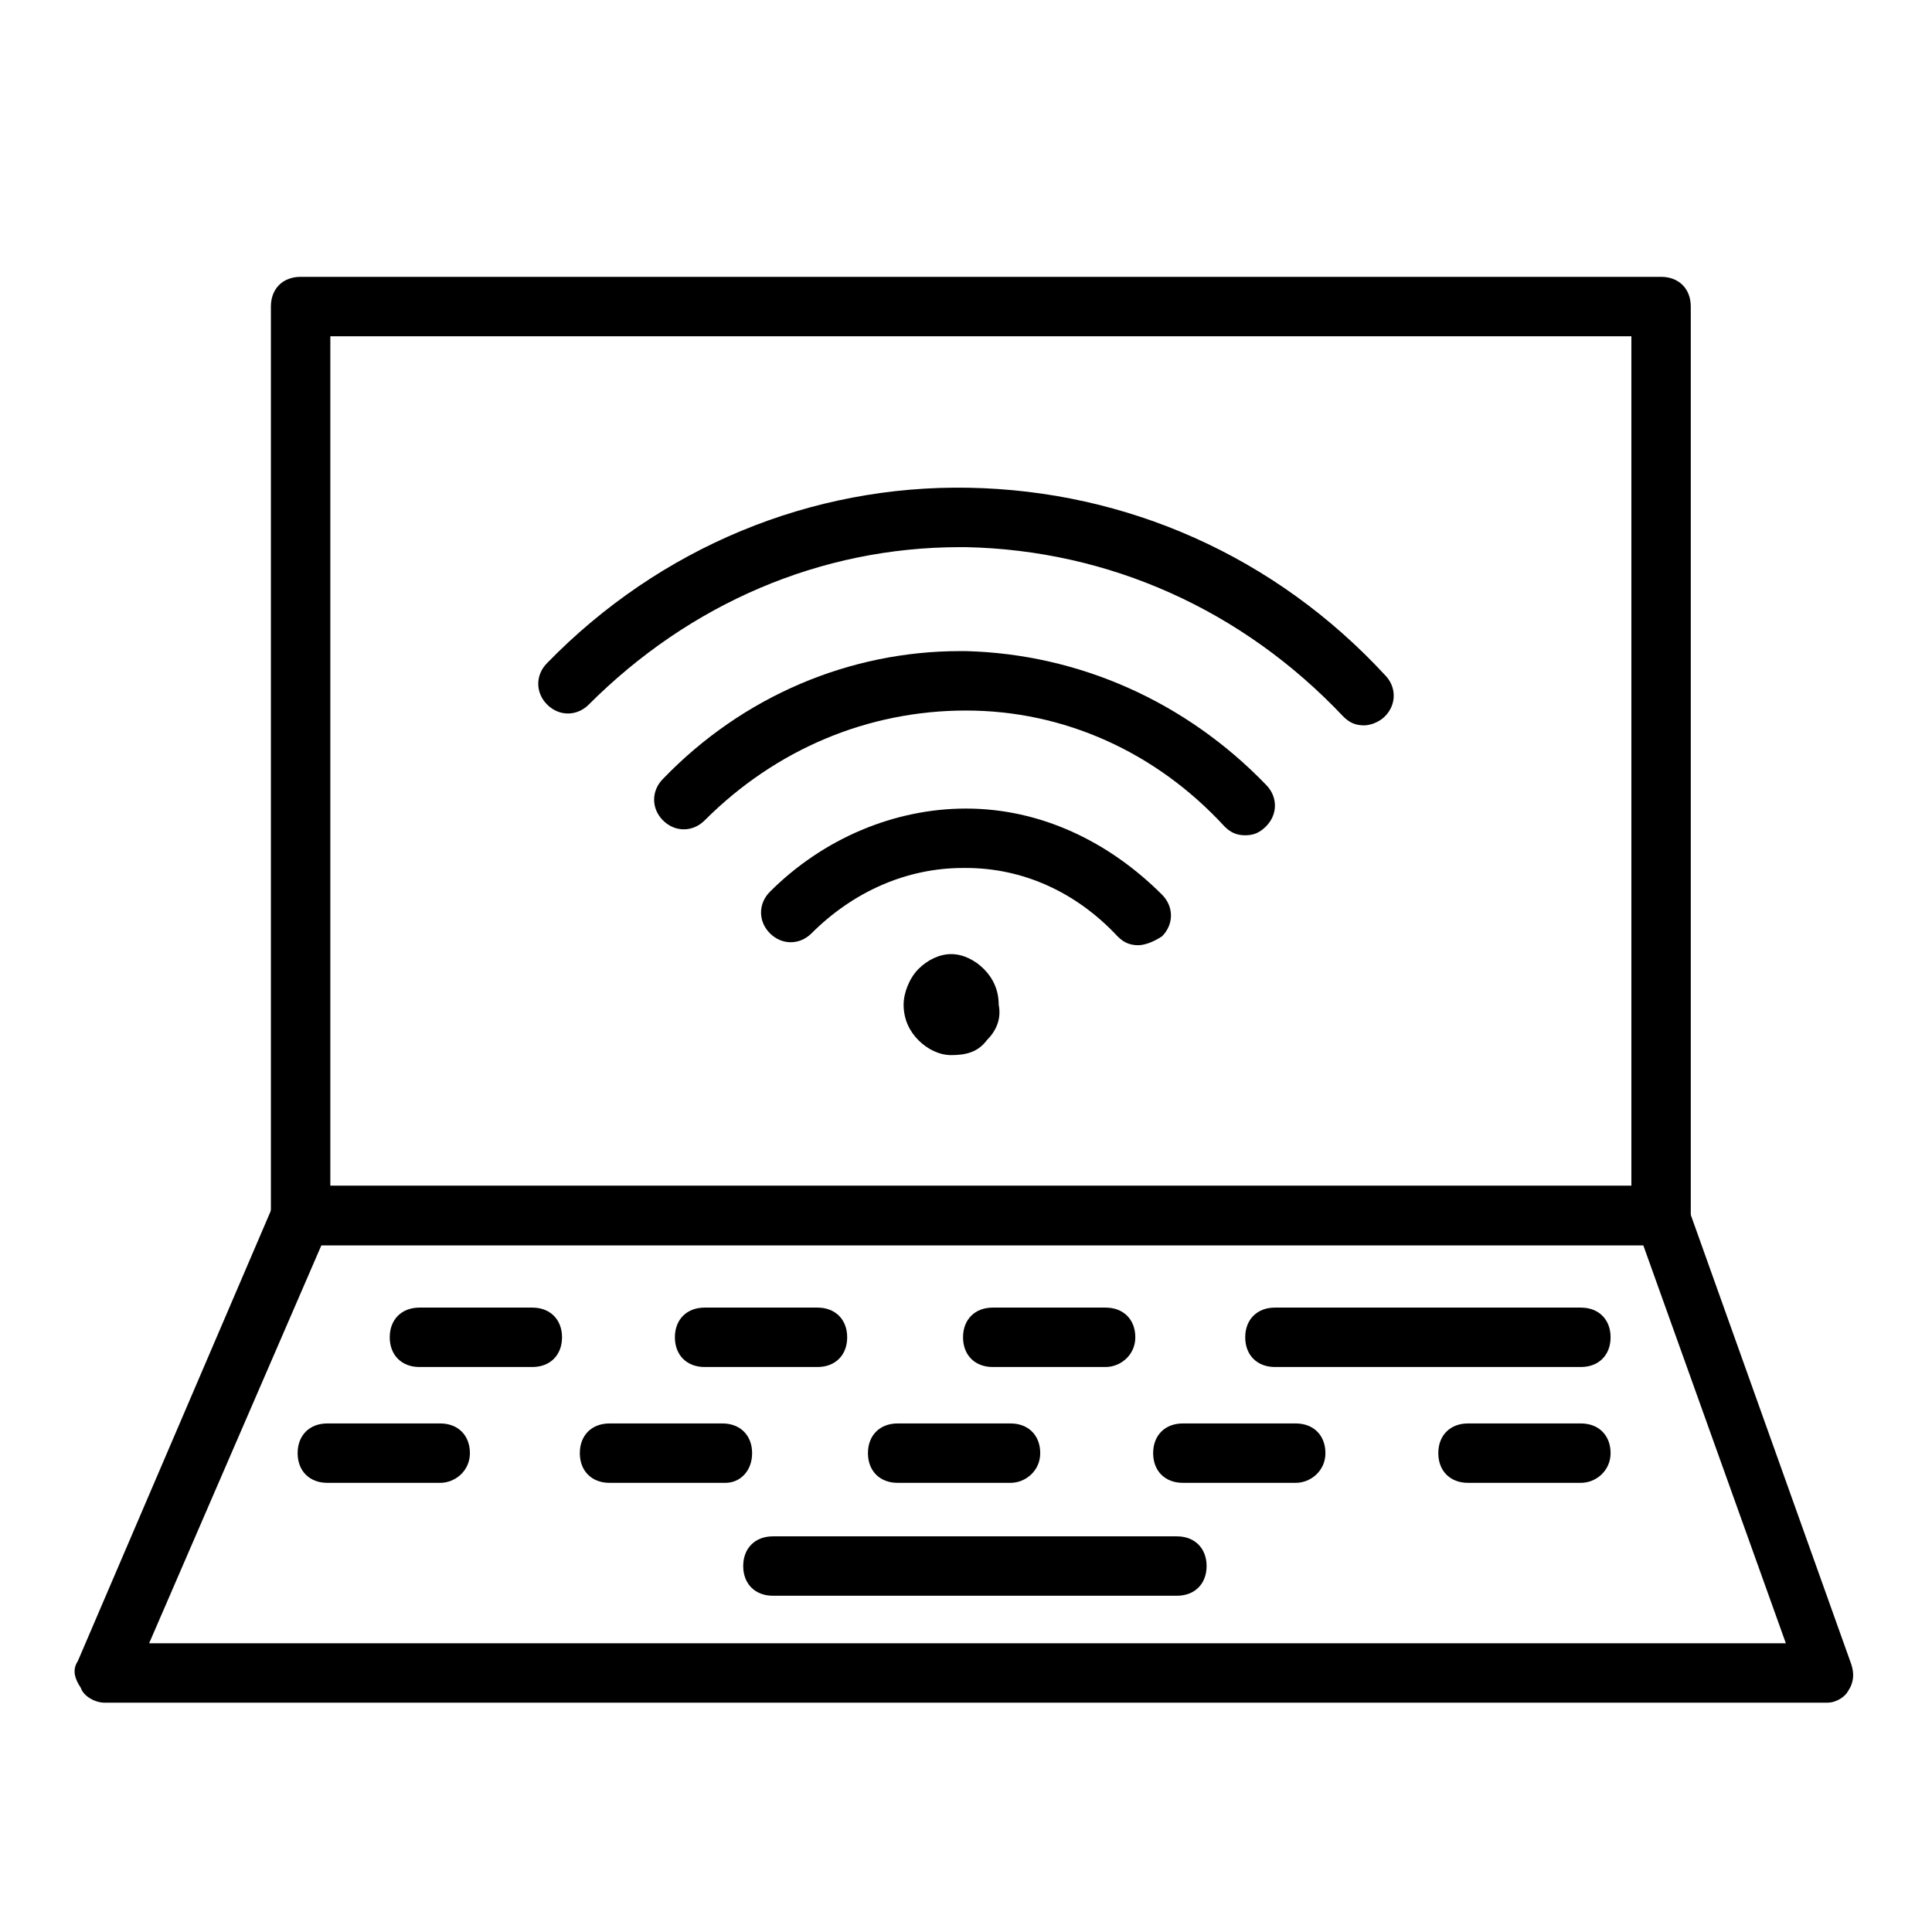
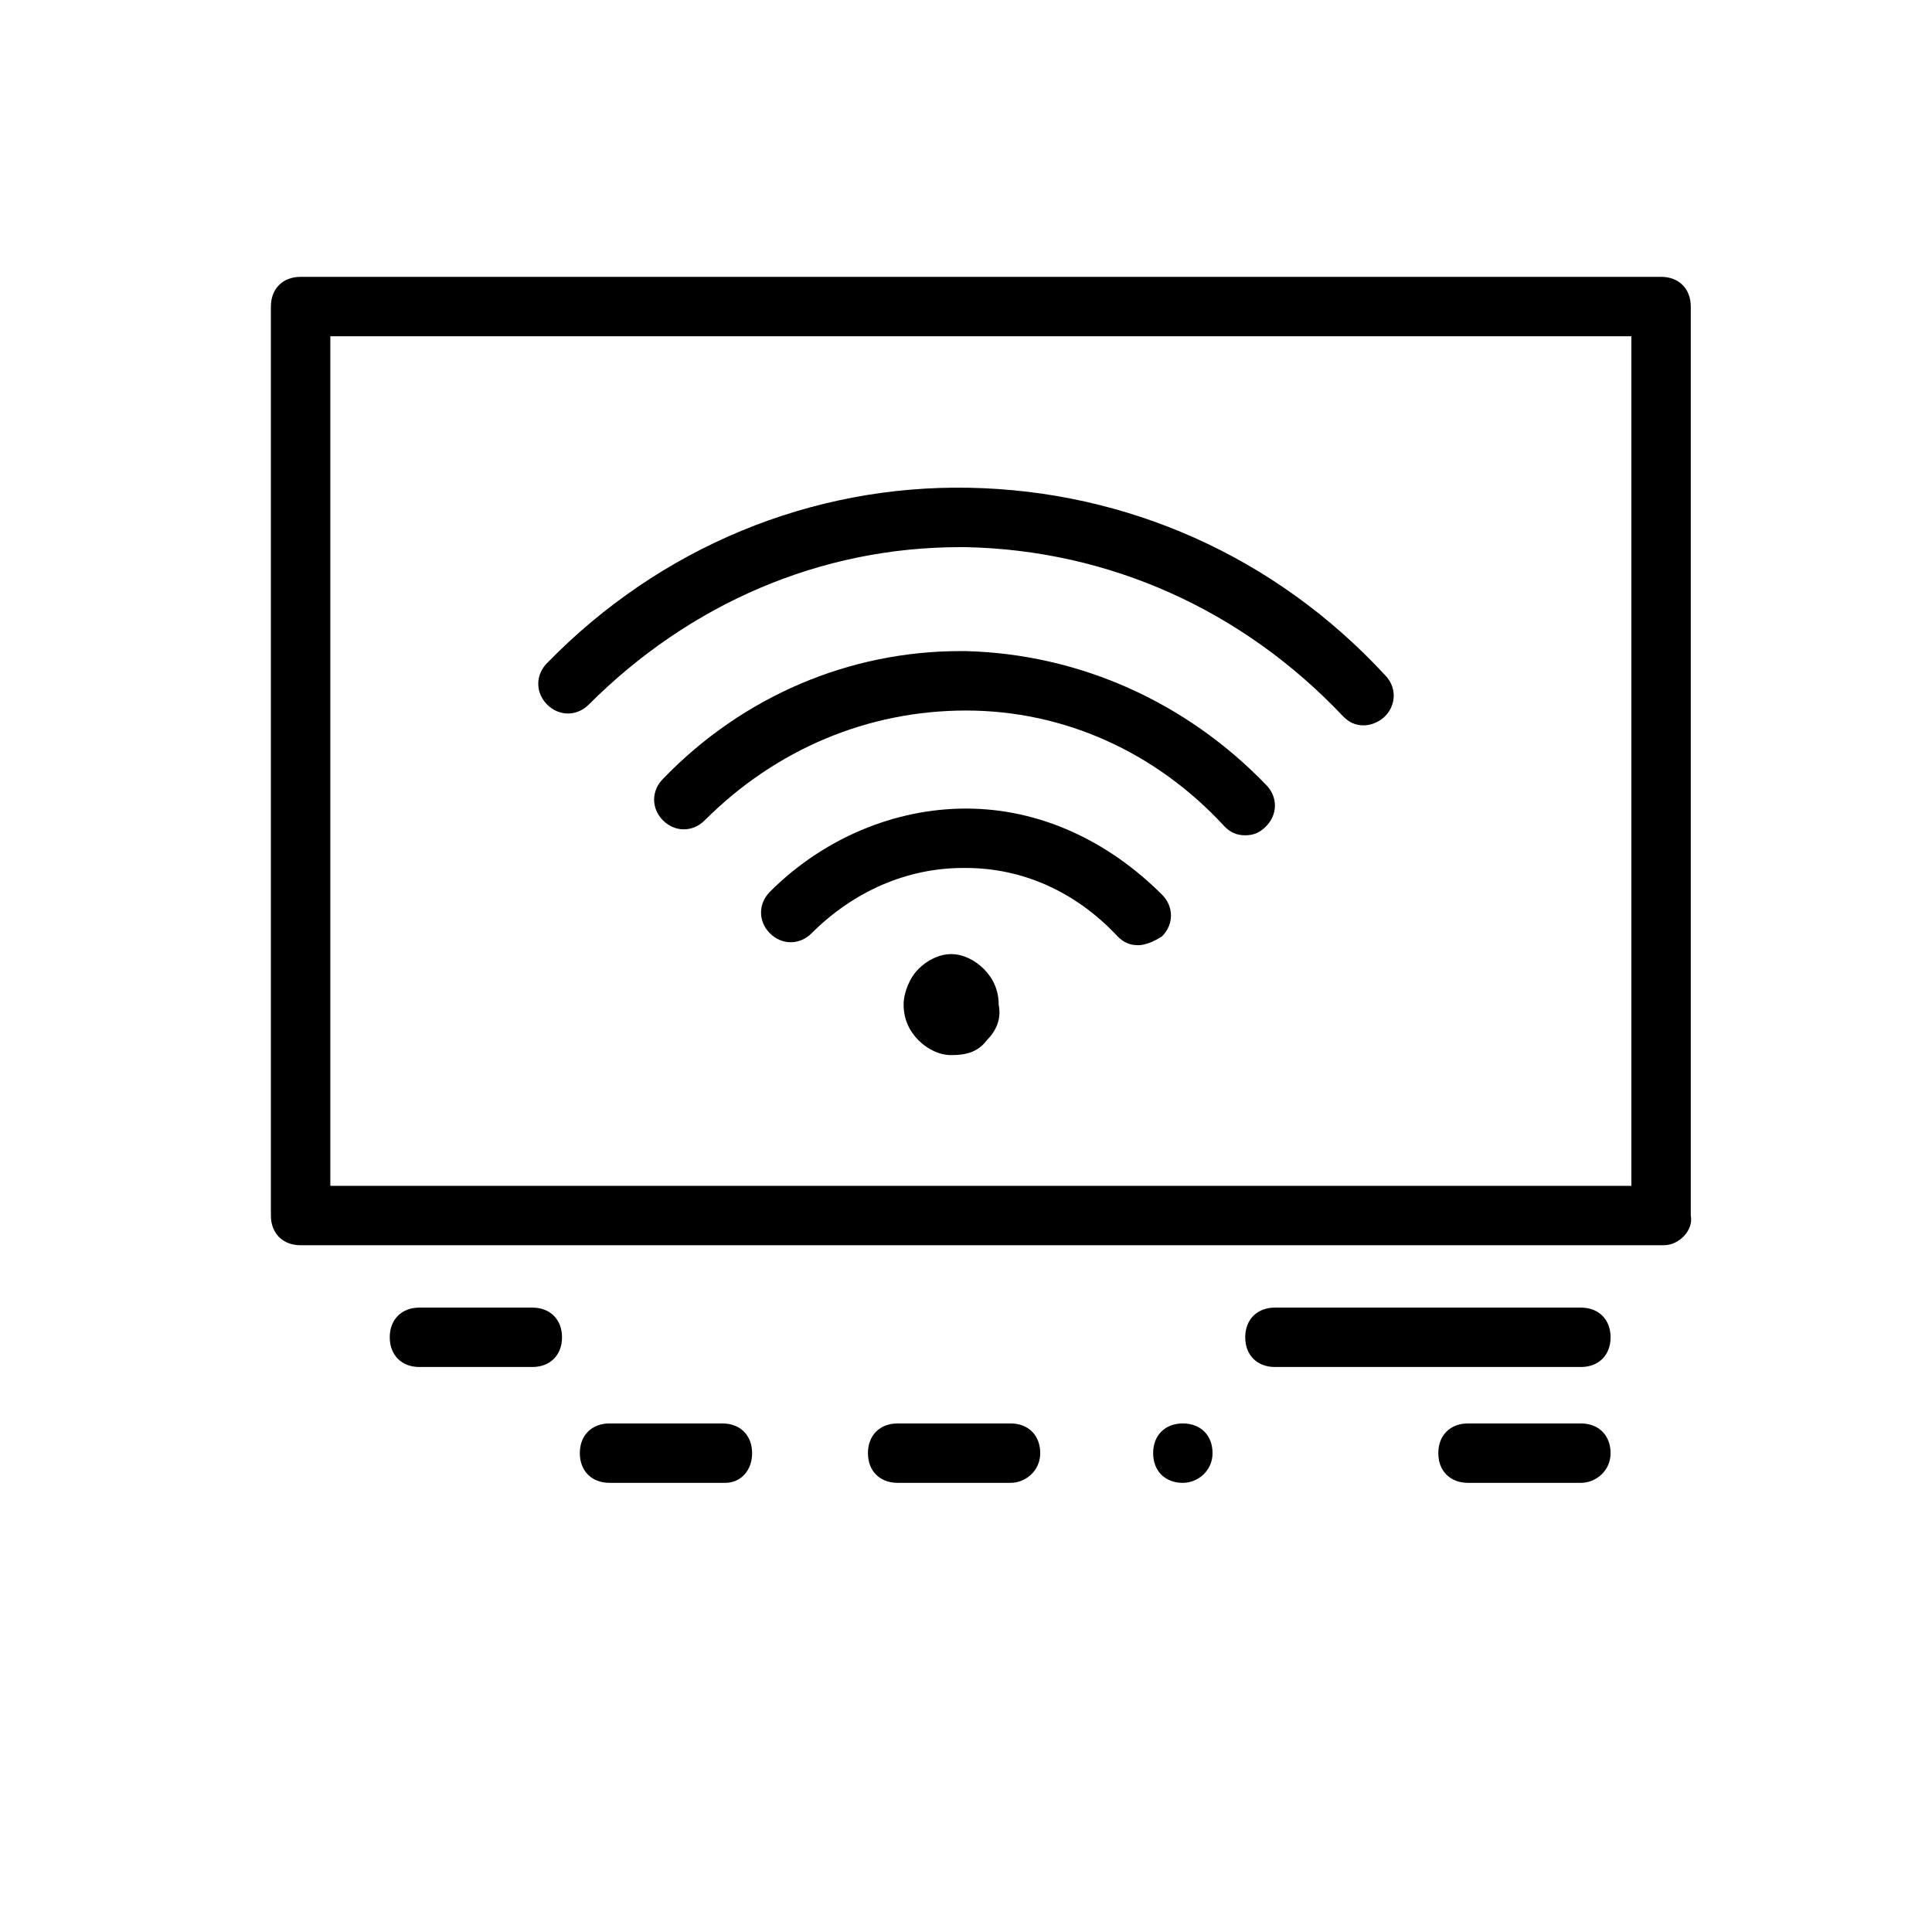
<svg xmlns="http://www.w3.org/2000/svg" fill="#000000" width="800px" height="800px" version="1.1" viewBox="144 144 512 512">
  <g>
    <path d="m584.99 474h-361.33c-4.723 0-7.871-3.148-7.871-7.871v-240.89c0-4.723 3.148-7.871 7.871-7.871h360.54c4.723 0 7.871 3.148 7.871 7.871v240.88c0.789 3.938-3.148 7.875-7.082 7.875zm-353.45-15.746h344.79v-225.14h-344.79z" />
-     <path d="m628.29 595.23h-456.58c-2.363 0-5.512-1.574-6.297-3.938-1.578-2.363-2.363-4.723-0.789-7.086l51.957-121.23c1.574-3.148 3.938-4.723 7.086-4.723h360.54c3.148 0 6.297 2.363 7.086 5.512l43.297 121.23c0.789 2.363 0.789 4.723-0.789 7.086-0.789 1.566-3.152 3.144-5.512 3.144zm-444.77-15.746h433.75l-37.785-105.48h-350.31z" />
    <path d="m285.07 506.27h-29.914c-4.723 0-7.871-3.148-7.871-7.871 0-4.723 3.148-7.871 7.871-7.871h29.914c4.723 0 7.871 3.148 7.871 7.871 0 4.723-3.148 7.871-7.871 7.871z" />
-     <path d="m360.64 506.27h-29.914c-4.723 0-7.871-3.148-7.871-7.871 0-4.723 3.148-7.871 7.871-7.871h29.914c4.723 0 7.871 3.148 7.871 7.871 0.004 4.723-3.144 7.871-7.871 7.871z" />
-     <path d="m437 506.27h-29.914c-4.723 0-7.871-3.148-7.871-7.871 0-4.723 3.148-7.871 7.871-7.871h29.914c4.723 0 7.871 3.148 7.871 7.871 0 4.723-3.934 7.871-7.871 7.871z" />
    <path d="m562.95 506.27h-81.082c-4.723 0-7.871-3.148-7.871-7.871 0-4.723 3.148-7.871 7.871-7.871h81.082c4.723 0 7.871 3.148 7.871 7.871 0 4.723-3.148 7.871-7.871 7.871z" />
-     <path d="m260.66 536.97h-29.914c-4.723 0-7.871-3.148-7.871-7.871 0-4.723 3.148-7.871 7.871-7.871h29.914c4.723 0 7.871 3.148 7.871 7.871 0 4.723-3.934 7.871-7.871 7.871z" />
    <path d="m336.23 536.97h-30.699c-4.723 0-7.871-3.148-7.871-7.871 0-4.723 3.148-7.871 7.871-7.871h29.914c4.723 0 7.871 3.148 7.871 7.871 0 4.723-3.148 7.871-7.086 7.871z" />
    <path d="m411.8 536.97h-29.914c-4.723 0-7.871-3.148-7.871-7.871 0-4.723 3.148-7.871 7.871-7.871h29.914c4.723 0 7.871 3.148 7.871 7.871 0.004 4.723-3.934 7.871-7.871 7.871z" />
-     <path d="m487.38 536.97h-29.914c-4.723 0-7.871-3.148-7.871-7.871 0-4.723 3.148-7.871 7.871-7.871h29.914c4.723 0 7.871 3.148 7.871 7.871 0 4.723-3.938 7.871-7.871 7.871z" />
+     <path d="m487.38 536.97h-29.914c-4.723 0-7.871-3.148-7.871-7.871 0-4.723 3.148-7.871 7.871-7.871c4.723 0 7.871 3.148 7.871 7.871 0 4.723-3.938 7.871-7.871 7.871z" />
    <path d="m562.95 536.97h-29.914c-4.723 0-7.871-3.148-7.871-7.871 0-4.723 3.148-7.871 7.871-7.871h29.914c4.723 0 7.871 3.148 7.871 7.871 0 4.723-3.934 7.871-7.871 7.871z" />
-     <path d="m455.89 566.89h-107.06c-4.723 0-7.871-3.148-7.871-7.871s3.148-7.871 7.871-7.871h107.06c4.723 0 7.871 3.148 7.871 7.871s-3.148 7.871-7.871 7.871z" />
    <path d="m445.66 394.49c-2.363 0-3.938-0.789-5.512-2.363-11.02-11.809-25.191-18.105-40.148-18.105h-0.789c-14.957 0-29.125 6.297-40.148 17.32-3.148 3.148-7.871 3.148-11.02 0-3.148-3.148-3.148-7.871 0-11.02 14.168-14.168 33.062-22.043 51.957-22.043 19.68 0 37.785 8.66 51.957 22.828 3.148 3.148 3.148 7.871 0 11.02-2.359 1.574-4.723 2.363-6.297 2.363z" />
    <path d="m474 365.36c-2.363 0-3.938-0.789-5.512-2.363-18.105-19.68-42.508-30.699-68.488-30.699-25.977 0-50.383 10.234-69.273 29.125-3.148 3.148-7.871 3.148-11.02 0-3.148-3.148-3.148-7.871 0-11.02 21.254-22.043 49.594-33.852 78.719-33.852h1.574c29.914 0.789 58.254 13.383 79.508 35.426 3.148 3.148 3.148 7.871 0 11.02-1.574 1.574-3.148 2.363-5.508 2.363z" />
    <path d="m505.48 336.23c-2.363 0-3.938-0.789-5.512-2.363-26.766-28.336-62.188-44.082-99.973-44.867h-1.574c-37 0-71.637 14.957-98.398 41.723-3.148 3.148-7.871 3.148-11.02 0-3.148-3.148-3.148-7.871 0-11.02 29.914-30.699 70.062-47.23 111.78-46.445 41.723 0.789 81.082 18.105 110.21 49.594 3.148 3.148 3.148 7.871 0 11.02-1.578 1.574-3.938 2.359-5.512 2.359z" />
    <path d="m405.51 419.68c-2.359 3.148-5.508 3.934-9.445 3.934-3.148 0-6.297-1.574-8.66-3.938-2.363-2.363-3.938-5.512-3.938-9.445 0-3.148 1.574-7.086 3.938-9.445 2.363-2.363 5.512-3.938 8.66-3.938s6.297 1.574 8.66 3.938c2.363 2.363 3.938 5.512 3.938 9.445 0.785 3.938-0.789 7.086-3.152 9.449z" />
  </g>
</svg>